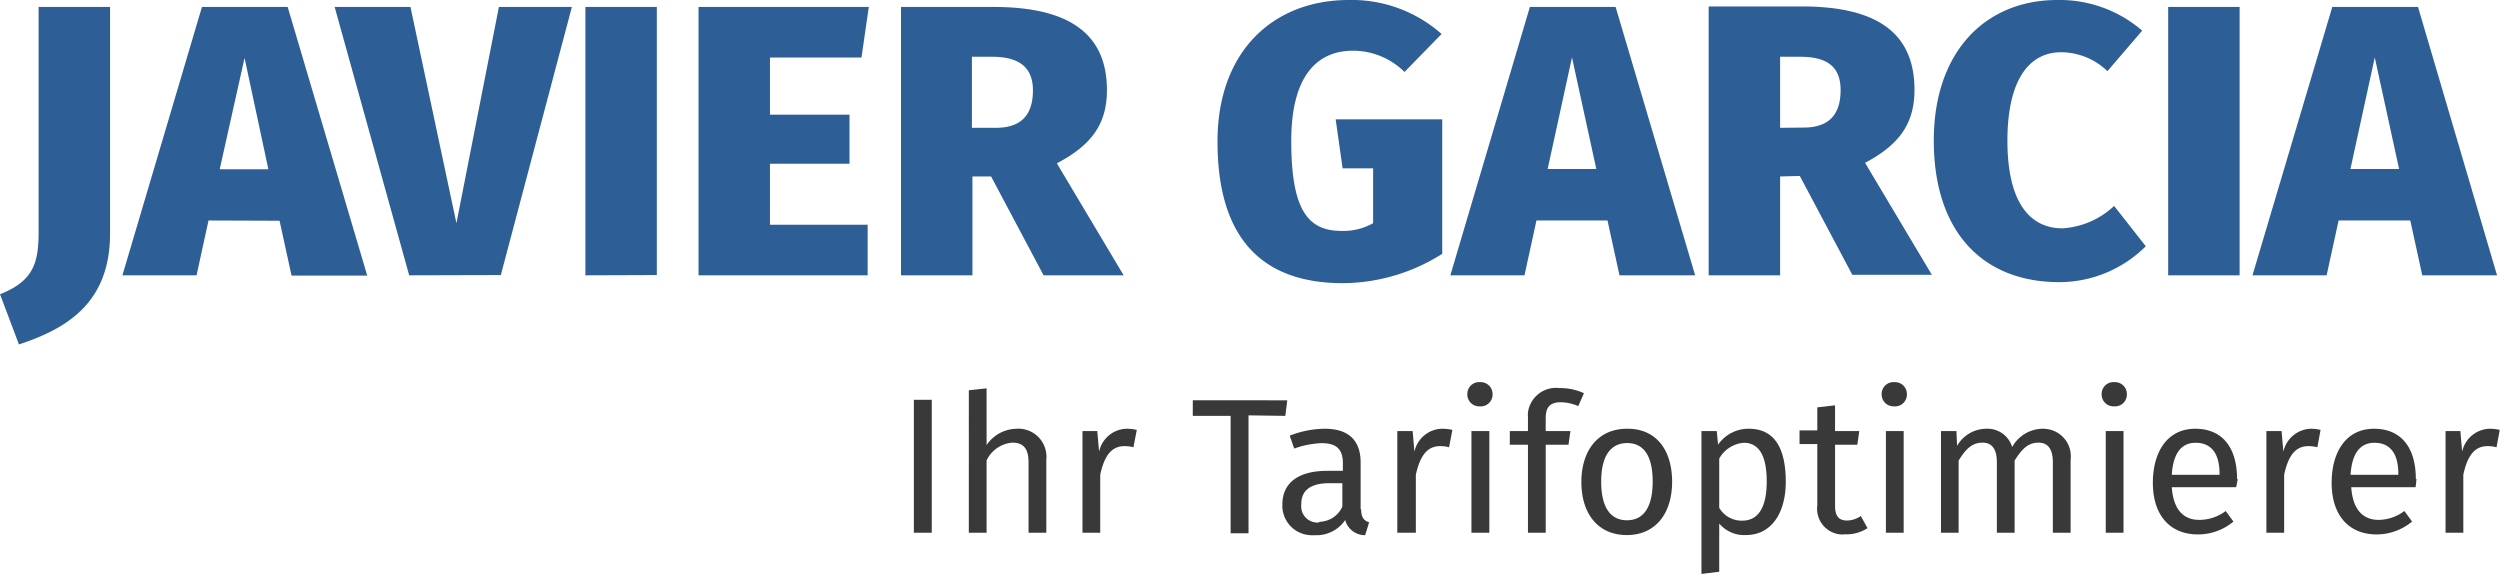
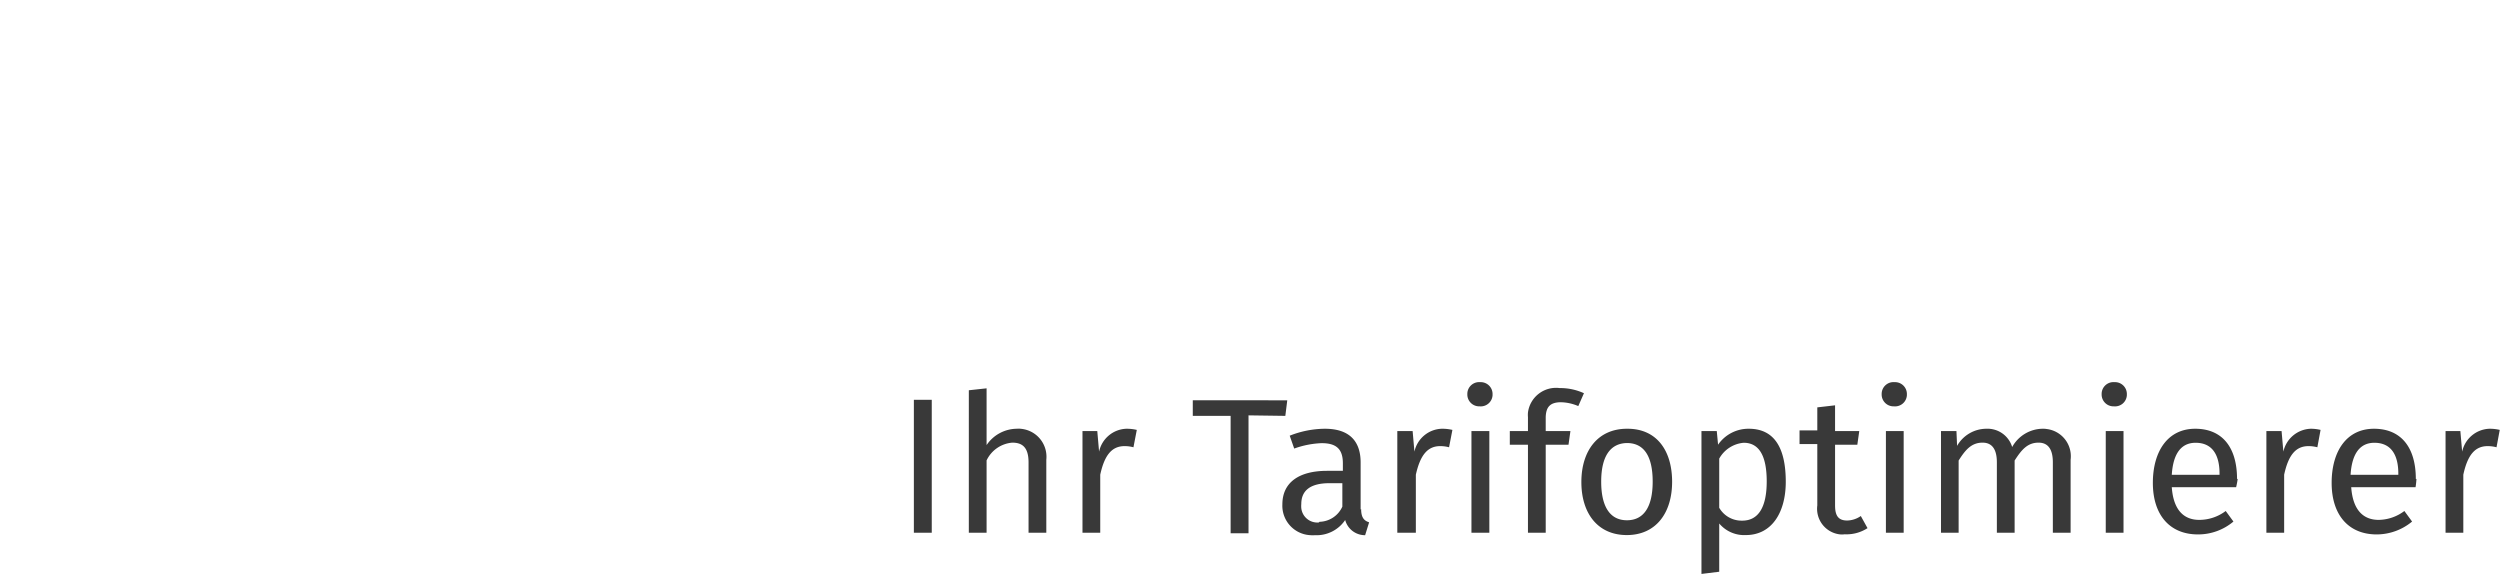
<svg xmlns="http://www.w3.org/2000/svg" viewBox="0 0 194.23 44.59">
  <defs>
    <style>.cls-1{fill:#2d5f96;}.cls-2{fill:#393939;}</style>
  </defs>
  <title>Element 1</title>
  <g id="Ebene_2" data-name="Ebene 2">
    <g id="Ebene_1-2" data-name="Ebene 1">
      <g id="Gruppe_281" data-name="Gruppe 281">
-         <path id="Pfad_368" data-name="Pfad 368" class="cls-1" d="M8.55,18.15V.54H3v17.4c0,2.4-.33,3.87-3,4.92l1.47,3.9C5,25.59,8.55,23.67,8.55,18.15Zm13.17-1,.93,4.26h5.88L22.35.54H15.69L9.51,21.39h5.76l.93-4.26Zm-.87-4H17.07L19,4.5Zm18.06,8.22L44.43.54H38.76l-3.3,16.8L31.89.54H26l5.79,20.85Zm12.12,0V.54H45.48V21.39ZM66.93,4.47,67.5.54H54.27V21.39H67.41V17.46H59.82V12.72H66V8.91H59.82V4.47ZM77,13.71l4.08,7.68H87.3l-5.19-8.7C84.72,11.31,86,9.72,86,7,86,2.58,83,.54,77.19.54H70V21.39h5.55V13.71ZM75.51,9.93V4.41h1.56c2.1,0,3.18.81,3.18,2.61,0,2-1,2.91-2.88,2.91ZM104.79,0C99,0,94.59,3.9,94.59,11s3.09,11,9.75,11a14.56,14.56,0,0,0,7.71-2.28V9.27h-8.28l.54,3.81h2.37v4.26a4.7,4.7,0,0,1-2.46.6c-2.64,0-3.9-1.68-3.9-7,0-4.89,1.89-7,4.8-7a5.7,5.7,0,0,1,4,1.65L112,2.64A10.52,10.52,0,0,0,104.79,0Zm20.1,17.13.93,4.26h5.88L125.52.54h-6.66l-6.18,20.85h5.76l.93-4.26Zm-.87-4h-3.78l1.89-8.67Zm15.81.54,4.08,7.68h6.18l-5.19-8.7c2.61-1.38,3.84-3,3.84-5.67,0-4.44-2.94-6.48-8.76-6.48h-7.23V21.39h5.55V13.71ZM138.3,9.93V4.41h1.56C142,4.41,143,5.22,143,7c0,2-1,2.91-2.88,2.91ZM159.84,0c-5.58,0-9.6,4-9.6,10.92,0,7.17,3.87,11,9.75,11a9.52,9.52,0,0,0,6.72-2.79L164.25,16a6.46,6.46,0,0,1-4,1.74c-2.61,0-4.29-2.1-4.29-6.81s1.68-6.87,4.17-6.87a5.19,5.19,0,0,1,3.6,1.47l2.7-3.15A9.81,9.81,0,0,0,159.84,0ZM174,21.39V.54h-5.55V21.39Zm13.26-4.26.93,4.26H194L187.86.54H181.2L175,21.39h5.76l.93-4.26Zm-.87-4h-3.78l1.89-8.67Z" />
        <path id="Pfad_369" data-name="Pfad 369" class="cls-2" d="M72.39,41.39V31.06H71V41.39ZM79,33.31a2.86,2.86,0,0,0-2.35,1.27V30.17l-1.38.15V41.39h1.38V35.77a2.42,2.42,0,0,1,2-1.38c.75,0,1.26.34,1.26,1.53v5.47h1.38V35.72a2.18,2.18,0,0,0-1.92-2.4A1.54,1.54,0,0,0,79,33.31Zm8.5,0a2.25,2.25,0,0,0-2.11,1.78l-.14-1.6H84.1v7.9h1.38V36.88c.33-1.52.9-2.22,1.89-2.22a2.61,2.61,0,0,1,.69.09l.26-1.35A3.46,3.46,0,0,0,87.54,33.31Zm12.36-1,.15-1.21H92.67v1.21h2.94v9.12H97V32.27Zm5.85,7.28V35.93c0-1.65-.87-2.62-2.78-2.62a7.54,7.54,0,0,0-2.73.54l.35,1a7,7,0,0,1,2.13-.42c1.1,0,1.65.42,1.65,1.56v.59h-1.22c-2.2,0-3.48.91-3.48,2.61a2.29,2.29,0,0,0,2.2,2.39,1.69,1.69,0,0,0,.32,0,2.68,2.68,0,0,0,2.36-1.18,1.59,1.59,0,0,0,1.55,1.18l.31-1C106,40.46,105.75,40.24,105.75,39.55Zm-3.24,1a1.25,1.25,0,0,1-1.37-1.11,1.71,1.71,0,0,1,0-.32c0-1.08.74-1.62,2.19-1.62h1v1.82A2,2,0,0,1,102.51,40.54ZM112,33.31a2.25,2.25,0,0,0-2.11,1.78l-.14-1.6h-1.19v7.9H110V36.88c.34-1.52.91-2.22,1.89-2.22a2.61,2.61,0,0,1,.69.09l.26-1.35A3.46,3.46,0,0,0,112,33.31Zm3-3.62a.92.92,0,0,0-1,.88v.07a.92.92,0,0,0,.9.93h.06a.92.92,0,0,0,1-.86s0-.05,0-.07a.92.92,0,0,0-.89-.95Zm.71,11.7v-7.9h-1.39v7.9Zm5.53-10.14a3.6,3.6,0,0,1,1.38.3l.44-1a4.43,4.43,0,0,0-1.89-.4,2.2,2.2,0,0,0-2.46,1.9,2.17,2.17,0,0,0,0,.36v1.08h-1.41v1.06h1.41v6.84h1.38V34.55h1.77l.15-1.06h-1.92v-1.1C120.12,31.63,120.42,31.25,121.29,31.25Zm5.16,2.06c-2.25,0-3.54,1.7-3.54,4.14s1.28,4.12,3.53,4.12,3.52-1.7,3.52-4.14S128.7,33.31,126.45,33.31Zm0,1.11c1.31,0,2,1,2,3s-.72,3-2,3-2-1-2-3S125.13,34.42,126.45,34.42Zm9.42-1.11a2.87,2.87,0,0,0-2.34,1.24l-.1-1.06h-1.19v11.1l1.38-.17V40.67a2.53,2.53,0,0,0,2.07.9c2,0,3.1-1.74,3.1-4.14S138,33.31,135.87,33.31Zm-.51,7.14a2,2,0,0,1-1.74-1V35.63a2.41,2.41,0,0,1,1.9-1.23c1.19,0,1.79,1,1.79,3S136.62,40.45,135.36,40.45Zm9.78.58-.52-.94a1.92,1.92,0,0,1-1.06.35c-.69,0-.94-.38-.94-1.17V34.55h1.73l.15-1.06h-1.88v-2l-1.38.16v1.79h-1.38v1.06h1.38v4.77a2,2,0,0,0,1.7,2.24,1.55,1.55,0,0,0,.43,0A3,3,0,0,0,145.14,41Zm2.1-11.34a.92.92,0,0,0-1,.88v.07a.92.92,0,0,0,.9.93h.06a.92.92,0,0,0,1-.86s0-.05,0-.07a.92.92,0,0,0-.89-.95Zm.71,11.7v-7.9h-1.38v7.9Zm10.78-8.08a2.74,2.74,0,0,0-2.35,1.42,2,2,0,0,0-2-1.42,2.63,2.63,0,0,0-2.28,1.33L152,33.49H150.8v7.9h1.37V35.78c.53-.84,1-1.39,1.86-1.39.6,0,1.11.34,1.11,1.53v5.47h1.38V35.78c.54-.84,1-1.39,1.86-1.39.6,0,1.11.34,1.11,1.53v5.47h1.38V35.72A2.13,2.13,0,0,0,159,33.33,1.42,1.42,0,0,0,158.73,33.31Zm5.6-3.62a.92.92,0,0,0-1,.88v.07a.92.92,0,0,0,.9.93h.06a.92.92,0,0,0,1-.86s0-.05,0-.07a.92.92,0,0,0-.89-.95Zm.7,11.7v-7.9h-1.38v7.9Zm8.82-4.18c0-2.42-1.12-3.9-3.25-3.9s-3.29,1.75-3.29,4.21,1.29,4,3.5,4a4.25,4.25,0,0,0,2.76-1l-.6-.82a3.41,3.41,0,0,1-2.06.69c-1.14,0-2-.7-2.13-2.54h5A6.81,6.81,0,0,0,173.85,37.21Zm-1.36-.32h-3.71c.11-1.75.8-2.49,1.85-2.49,1.24,0,1.86.86,1.86,2.4Zm7.08-3.58a2.26,2.26,0,0,0-2.12,1.78l-.14-1.6h-1.18v7.9h1.38V36.88c.33-1.52.9-2.22,1.89-2.22a2.67,2.67,0,0,1,.69.09l.25-1.35A3.31,3.31,0,0,0,179.57,33.31Zm8.17,3.9c0-2.42-1.12-3.9-3.25-3.9s-3.29,1.75-3.29,4.21,1.29,4,3.5,4a4.31,4.31,0,0,0,2.75-1l-.6-.82a3.38,3.38,0,0,1-2,.69c-1.14,0-2-.7-2.13-2.54h5A6.81,6.81,0,0,0,187.74,37.21Zm-1.36-.32h-3.71c.11-1.75.8-2.49,1.85-2.49,1.24,0,1.86.86,1.86,2.4Zm7.07-3.58a2.25,2.25,0,0,0-2.11,1.78l-.14-1.6H190v7.9h1.38V36.88c.33-1.52.9-2.22,1.89-2.22a2.67,2.67,0,0,1,.69.09l.25-1.35A3.39,3.39,0,0,0,193.45,33.31Z" />
      </g>
    </g>
  </g>
</svg>